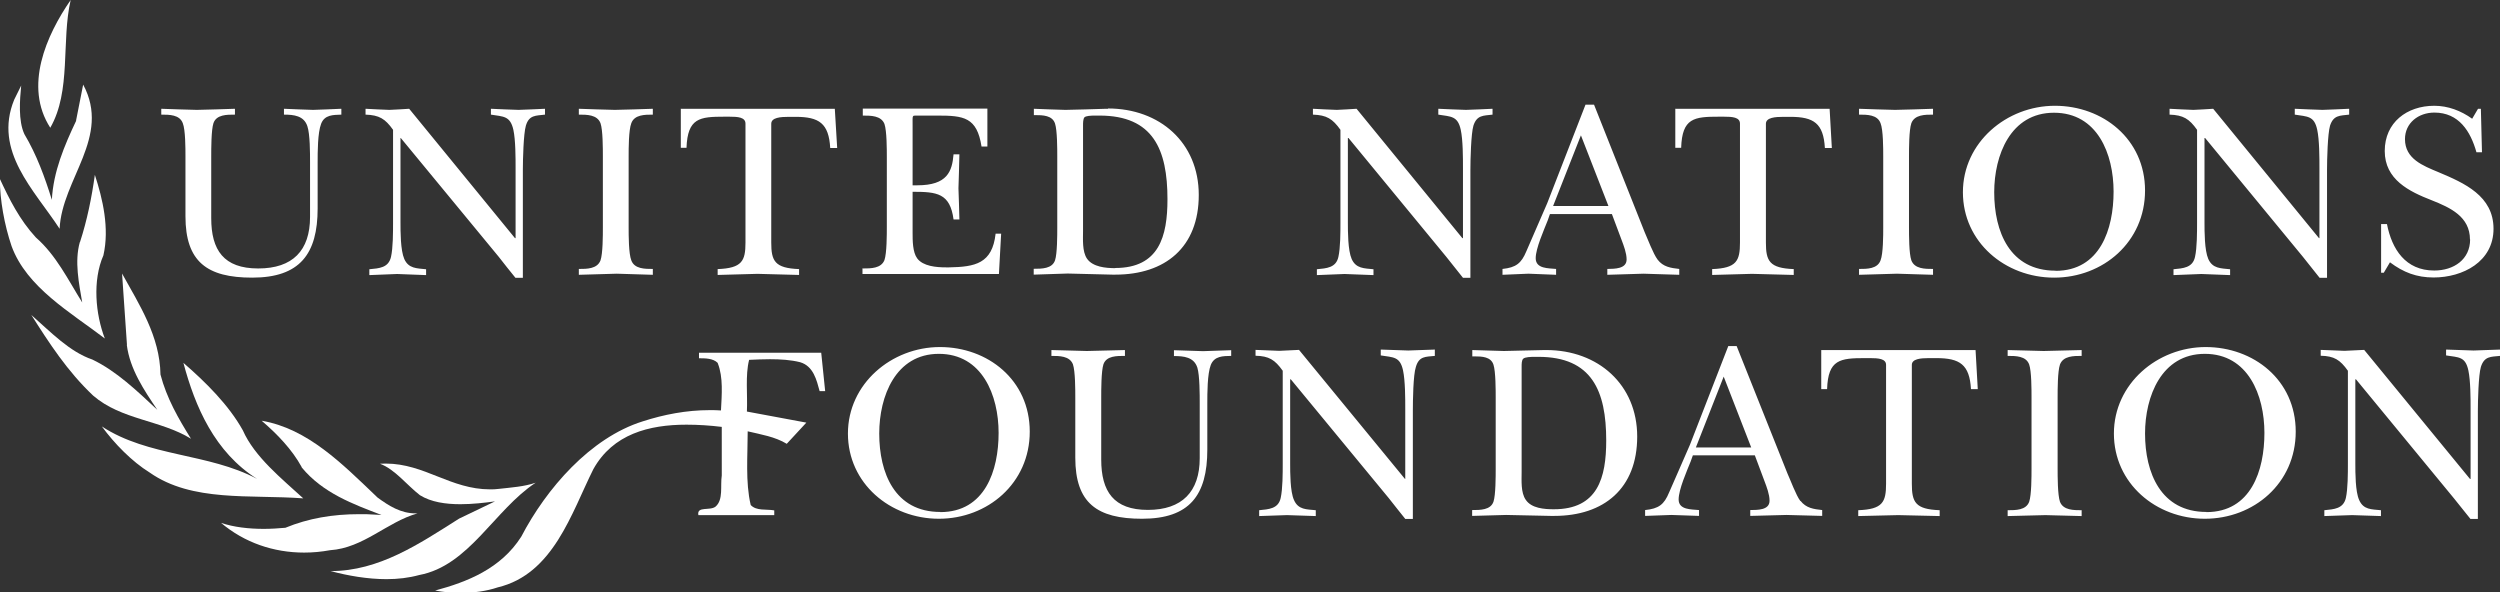
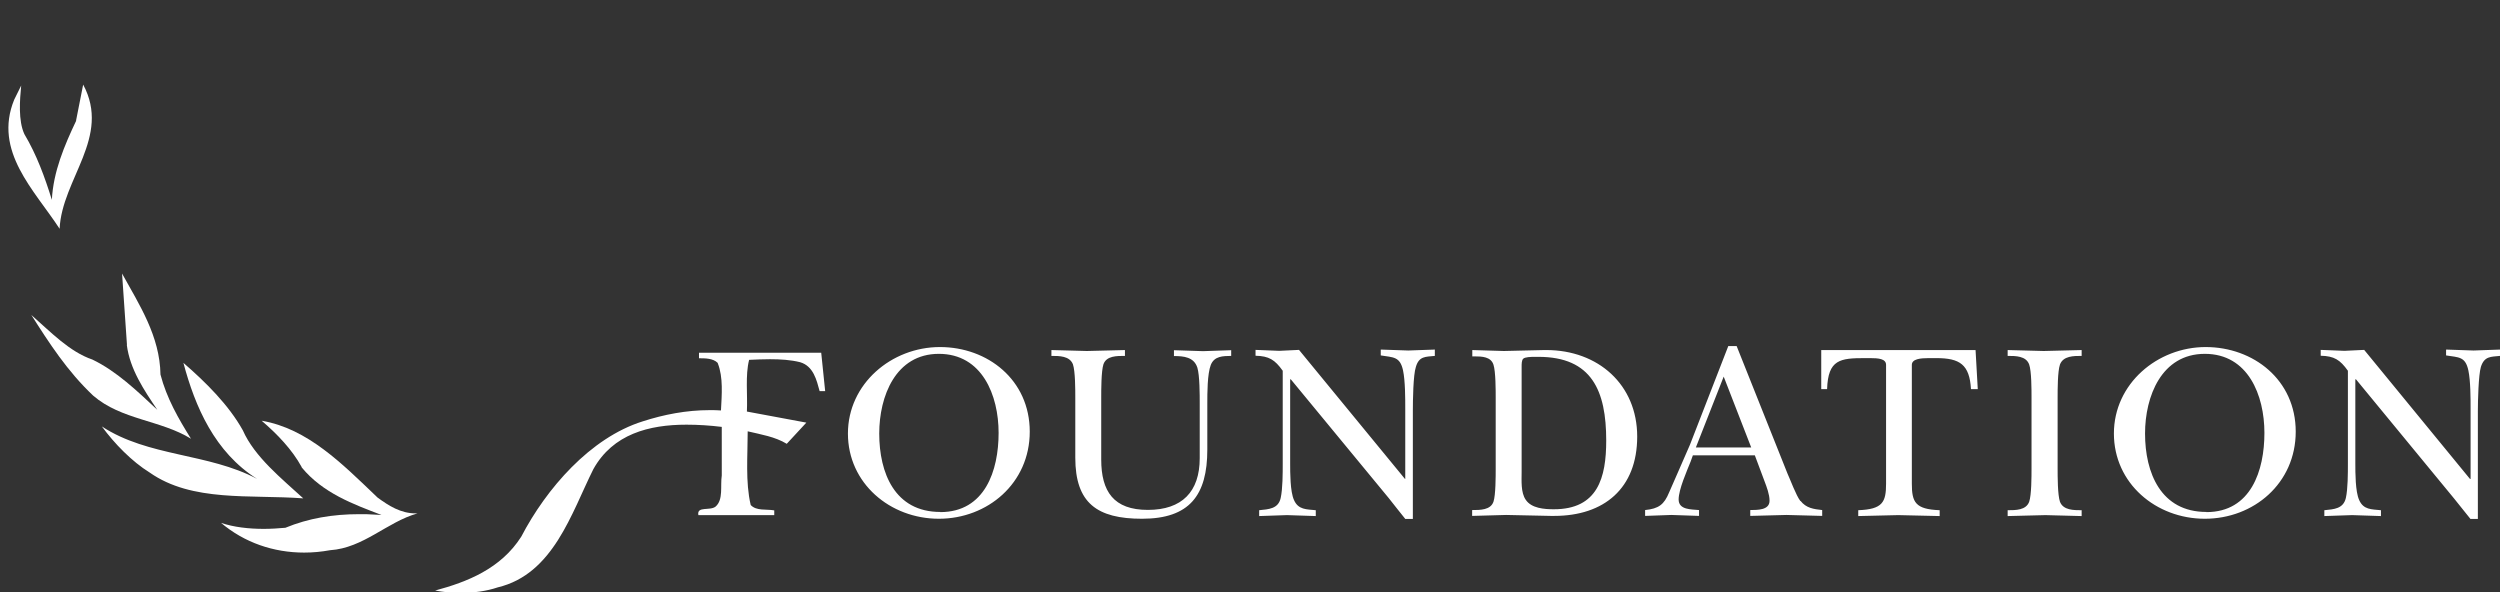
<svg xmlns="http://www.w3.org/2000/svg" viewBox="0 0 158.12 37.47">
  <rect x="0" y="0" width="158.12" height="37.47" fill="#333333" stroke="none" />
  <g fill="#fff">
-     <path d="M26.56 31.32c-.84-.65-1.58-1.64-2.53-1.99.13 0 .25-.01.37-.01 1.22 0 2.26.41 3.29.82 1.03.41 2.08.81 3.29.81.19 0 .38 0 .57-.03.8-.09 1.6-.14 2.33-.39-2.62 1.73-4.21 5.25-7.37 5.84-.66.18-1.35.26-2.06.26-1.21 0-2.45-.22-3.54-.51 3.07 0 5.6-1.72 8.13-3.32l2.27-1.09c-.66.09-1.43.18-2.19.18-.93 0-1.85-.13-2.56-.57" />
    <path d="M19.08 29.54c-.6-1.1-1.54-2.08-2.53-2.93 2.92.5 5.1 2.73 7.33 4.86.71.52 1.47 1 2.4 1h.13c-1.93.54-3.41 2.19-5.54 2.33-.55.1-1.09.15-1.63.15-1.94 0-3.78-.63-5.26-1.88.79.27 1.75.38 2.7.38.46 0 .92-.03 1.37-.07 1.46-.6 3-.86 4.67-.86h.43l.98.05c-1.78-.68-3.71-1.38-5.05-3.01" />
    <path d="M11.6 22.95c1.43 1.24 2.87 2.67 3.76 4.27.74 1.68 2.48 3.07 3.82 4.3-3.37-.25-7.03.25-9.71-1.63-1.13-.7-2.23-1.83-3.03-2.92 2.93 1.93 6.75 1.68 9.82 3.32-2.68-1.69-3.92-4.56-4.66-7.34M45.39 22.95c-.29-.29-.79-.29-1.18-.29v-.35h7.73l.25 2.43h-.35c-.19-.7-.39-1.58-1.23-1.83-.59-.15-1.25-.19-1.91-.19-.44 0-.88.02-1.32.04-.25.99-.09 2.19-.14 3.27l3.76.7-1.24 1.34c-.74-.45-1.63-.59-2.47-.79 0 1.54-.15 3.21.19 4.66.36.39.99.25 1.49.34v.3h-4.8c-.11-.59.73-.25 1.09-.54.5-.44.29-1.29.39-1.97V27c-.73-.09-1.49-.14-2.23-.14-2.37 0-4.65.59-5.89 2.81-1.39 2.78-2.53 6.64-6.05 7.48-.71.24-1.52.35-2.34.35-.55 0-1.1-.05-1.62-.15 2.02-.54 4.16-1.38 5.45-3.41 1.58-3.03 4.36-6.25 7.68-7.29 1.33-.43 2.76-.71 4.24-.71.23 0 .47 0 .71.02.05-.99.15-2.09-.2-2.98M77.87 22.14v.37c-.51.01-1.06 0-1.29.57-.22.57-.22 1.8-.22 2.42v2.94c0 2.88-1.12 4.37-4.13 4.37-2.84 0-4.22-.99-4.22-3.86v-3.79c0-.51 0-1.68-.15-2.12-.21-.53-.86-.53-1.36-.53v-.37c.75.01 1.5.05 2.24.06.82-.01 1.61-.05 2.41-.06v.37c-.51 0-1.17-.01-1.36.53-.14.44-.14 1.61-.14 2.12v3.9c0 2.03.79 3.19 2.95 3.19s3.28-1.15 3.28-3.27v-3.47c0-.54 0-1.77-.15-2.26-.22-.67-.86-.73-1.48-.73v-.37c.61.01 1.22.05 1.84.06.58-.01 1.17-.05 1.77-.06M90.75 22.14v.37c-.59.06-1 .01-1.2.7-.17.51-.19 2.14-.19 2.78v6.83h-.48c-.34-.43-.7-.87-1.04-1.31l-6.2-7.52h-.04v5.33c0 .58 0 1.77.24 2.3.27.63.8.59 1.38.65v.37c-.6-.01-1.22-.05-1.82-.06-.59.01-1.17.05-1.76.06v-.37c.61-.06 1.21-.09 1.36-.77.13-.58.13-1.57.13-2.19v-5.86c-.5-.7-.87-.93-1.72-.95v-.37c.51.01.99.05 1.5.06.41-.01.84-.05 1.25-.06l6.7 8.16h.02v-4.41c0-.68 0-1.79-.14-2.45-.19-.89-.62-.82-1.41-.95v-.37c.58.01 1.16.05 1.74.06.55-.01 1.1-.05 1.69-.06M115.21 22.14h9.74l.14 2.47h-.43c-.09-1.55-.7-1.96-2.19-1.96h-.48c-.52 0-1.07.05-1.07.43v7.51c0 1.18.22 1.62 1.76 1.68v.37c-.86-.01-1.76-.05-2.62-.06-.84.01-1.67.05-2.53.06v-.37c1.54-.06 1.76-.5 1.76-1.68v-7.51c0-.39-.48-.43-1.01-.43h-.32c-1.57 0-2.34.08-2.4 1.96h-.37v-2.47zM131.66 22.14v.37c-.51 0-1.16 0-1.37.54-.15.43-.15 1.6-.15 2.1v4.47c0 .51 0 1.69.15 2.12.21.53.86.53 1.37.53v.37c-.76-.01-1.52-.05-2.29-.06-.79.01-1.6.05-2.39.06v-.37c.51 0 1.16 0 1.36-.53.15-.43.15-1.61.15-2.12v-4.47c0-.51 0-1.68-.15-2.1-.2-.54-.85-.54-1.36-.54v-.37c.76.01 1.51.05 2.28.06.8-.01 1.6-.05 2.4-.06M158.12 22.14v.37c-.58.06-.99.01-1.21.7-.15.51-.19 2.14-.19 2.78v6.83h-.47c-.34-.43-.7-.87-1.05-1.31l-6.19-7.52h-.04v5.33c0 .58 0 1.77.24 2.3.27.63.79.59 1.38.65v.37c-.6-.01-1.22-.05-1.82-.06-.59.01-1.18.05-1.76.06v-.37c.61-.06 1.2-.09 1.36-.77.13-.58.13-1.57.13-2.19v-5.86c-.5-.7-.87-.93-1.72-.95v-.37c.51.01.99.05 1.5.06.41-.01.84-.05 1.25-.06l6.69 8.16h.04v-4.41c0-.68 0-1.79-.14-2.45-.19-.89-.61-.82-1.41-.95v-.37c.58.01 1.16.05 1.74.06.56-.01 1.1-.05 1.68-.06M97.82 22.14h-.14c-.85.01-1.71.05-2.56.06-.66-.01-1.35-.05-2-.06v.4h.12c.49 0 1.06.02 1.22.53.14.43.14 1.61.14 2.12v4.43c0 .51 0 1.69-.14 2.11-.18.53-.84.53-1.35.53v.37c.71-.01 1.43-.05 2.15-.06.93.01 1.89.05 2.82.06h.22c3.15 0 5.25-1.74 5.25-5.02s-2.47-5.47-5.75-5.47zm.45 10.07c-.6 0-1.41-.06-1.77-.6-.32-.46-.26-1.22-.26-1.76v-6.68c0-.13 0-.39.1-.48.11-.11.48-.12.75-.12h.21c3.39 0 4.29 2.16 4.29 5.29 0 2.35-.53 4.35-3.31 4.35zM59.45 21.95c-3.06 0-5.82 2.32-5.82 5.47s2.67 5.39 5.75 5.39 5.75-2.24 5.75-5.51-2.66-5.35-5.68-5.35zm.02 10.43c-2.88 0-3.86-2.47-3.86-4.96 0-2.35 1.03-5.04 3.77-5.04s3.78 2.62 3.78 5-.86 5.01-3.69 5.01zM139.51 21.95c-3.06 0-5.81 2.32-5.81 5.47s2.66 5.39 5.75 5.39 5.75-2.24 5.75-5.51-2.67-5.35-5.7-5.35zm.04 10.43c-2.88 0-3.88-2.47-3.88-4.96 0-2.35 1.04-5.04 3.78-5.04s3.77 2.62 3.77 5-.85 5.01-3.67 5.01zM113.87 31.69c-.28-.37-.63-1.34-.82-1.75l-3.21-8.05h-.53l-2.42 6.23c-.45 1.02-.87 2.01-1.32 3.02-.32.78-.66 1.03-1.52 1.12v.37c.56-.01 1.1-.05 1.66-.06.59.01 1.16.05 1.75.06v-.37c-.48-.05-1.29 0-1.29-.67 0-.63.52-1.8.76-2.4l.14-.39h3.92l.61 1.63c.14.37.32.84.32 1.24 0 .61-.78.58-1.22.59v.37c.76-.01 1.54-.05 2.29-.06.74.01 1.51.05 2.26.06v-.37c-.54-.06-1.01-.12-1.37-.58zm-6.61-3.39l1.76-4.48 1.74 4.48h-3.5z" />
    <path d="M8.03 21.81l-.31-4.51c1.1 1.99 2.39 3.96 2.43 6.39.39 1.49 1.13 2.78 1.93 4.06-1.93-1.19-4.41-1.19-6.19-2.73-1.63-1.54-2.78-3.32-3.91-5.1 1.24 1.09 2.42 2.33 3.86 2.82 1.54.74 2.82 1.98 4.11 3.18-.84-1.24-1.74-2.58-1.93-4.11" />
-     <path d="M5.06 15.31c.45-1.38.74-2.82.94-4.25.5 1.54.93 3.37.54 5.09-.7 1.6-.5 3.72.09 5.26-2.13-1.63-4.95-3.23-5.9-5.85-.45-1.33-.74-2.92-.74-4.25.6 1.29 1.24 2.58 2.28 3.71 1.29 1.13 2.03 2.67 2.93 4.11-.2-1.19-.5-2.58-.15-3.82M21.59 6.88v.37c-.51.02-1.06 0-1.28.58-.22.57-.22 1.78-.22 2.42v2.93c0 2.88-1.12 4.38-4.14 4.38-2.85 0-4.22-1-4.22-3.88V9.89c0-.5 0-1.68-.17-2.1-.2-.54-.85-.54-1.36-.54v-.37c.74.02 1.5.06 2.25.07.82-.01 1.61-.05 2.41-.07v.37c-.5 0-1.17-.01-1.36.54-.14.43-.14 1.61-.14 2.1v3.91c0 2.02.79 3.18 2.97 3.18s3.28-1.13 3.28-3.26v-3.47c0-.56 0-1.77-.17-2.27-.22-.66-.85-.73-1.48-.73v-.37c.63.02 1.23.06 1.84.07.59-.01 1.17-.05 1.77-.07M34.47 6.88v.37c-.59.07-1.01.02-1.21.7-.15.51-.19 2.15-.19 2.78v6.84h-.47c-.36-.44-.7-.87-1.05-1.32l-6.2-7.52h-.02v5.33c0 .59 0 1.77.24 2.32.27.61.79.59 1.38.65v.37c-.6-.02-1.23-.05-1.83-.07-.58.02-1.17.05-1.76.07v-.37c.63-.06 1.21-.09 1.37-.78.13-.57.13-1.57.13-2.19V8.21c-.5-.7-.87-.93-1.74-.96v-.37c.51.02 1 .06 1.51.07.41-.01.84-.05 1.25-.07l6.69 8.18h.04v-4.42c0-.67 0-1.78-.14-2.43-.2-.89-.63-.83-1.42-.96v-.37c.59.02 1.16.06 1.75.07.55-.01 1.09-.05 1.68-.07M41.29 6.88v.37c-.51 0-1.16 0-1.36.54-.17.43-.17 1.61-.17 2.1v4.48c0 .51 0 1.68.17 2.1.2.54.85.54 1.36.54v.37c-.74-.02-1.52-.05-2.28-.07-.79.02-1.61.05-2.4.07v-.37c.51 0 1.16 0 1.37-.54.15-.43.15-1.59.15-2.1V9.89c0-.5 0-1.68-.15-2.1-.21-.54-.86-.54-1.37-.54v-.37c.77.02 1.52.06 2.28.07.82-.01 1.61-.05 2.4-.07M43.08 6.88h9.72l.15 2.48h-.44c-.09-1.56-.7-1.97-2.19-1.97h-.42c-.53 0-1.12.04-1.12.44v7.51c0 1.17.22 1.62 1.76 1.68v.37c-.87-.02-1.76-.05-2.63-.07-.84.02-1.67.05-2.52.07v-.37c1.54-.06 1.76-.51 1.76-1.68V7.82c0-.41-.49-.44-1.02-.44h-.31c-1.57 0-2.33.08-2.4 1.97h-.36V6.87zM54.57 16.98c.51 0 1.16 0 1.37-.53.15-.44.15-1.61.15-2.12V9.96c0-.51 0-1.68-.15-2.12-.21-.53-.86-.53-1.37-.53v-.44h7.88v2.4h-.37c-.29-1.86-1.12-1.96-2.8-1.96H57.92c-.1 0-.15 0-.18.06s-.02.24-.02.59v3.76h.3c1.9 0 2.2-.88 2.29-1.96h.37c-.01.71-.04 1.44-.06 2.15.02.65.05 1.32.06 1.97h-.37c-.22-1.67-1.06-1.75-2.59-1.75v2.6c0 .47 0 1.22.29 1.61.37.5 1.21.57 1.82.57h.2c1.65-.03 2.73-.24 2.94-2.13h.35l-.14 2.55h-8.63v-.37zM94.4 6.88v.37c-.58.07-.99.02-1.21.7-.15.51-.19 2.15-.19 2.78v6.84h-.47c-.35-.44-.7-.87-1.05-1.32l-6.19-7.52h-.04v5.33c0 .59 0 1.77.24 2.32.27.61.79.59 1.38.65v.37c-.6-.02-1.23-.05-1.83-.07-.58.02-1.17.05-1.75.07v-.37c.61-.06 1.21-.09 1.36-.78.13-.57.13-1.57.13-2.19V8.21c-.5-.7-.87-.93-1.74-.96v-.37c.51.02 1 .06 1.51.07.41-.01.84-.05 1.25-.07l6.69 8.18h.04v-4.42c0-.67 0-1.78-.14-2.43-.19-.89-.63-.83-1.42-.96v-.37c.59.02 1.16.06 1.75.07.56-.01 1.1-.05 1.68-.07M105.98 6.88h9.74l.14 2.48h-.44c-.09-1.56-.7-1.97-2.19-1.97h-.42c-.53 0-1.12.04-1.12.44v7.51c0 1.17.22 1.62 1.76 1.68v.37c-.87-.02-1.76-.05-2.64-.07-.84.02-1.67.05-2.52.07v-.37c1.54-.06 1.76-.51 1.76-1.68V7.82c0-.41-.49-.44-1.02-.44h-.31c-1.57 0-2.33.08-2.39 1.97h-.37V6.87zM122.26 6.88v.37c-.51 0-1.16 0-1.37.54-.15.43-.15 1.61-.15 2.1v4.48c0 .51 0 1.68.15 2.1.21.54.86.54 1.37.54v.37c-.74-.02-1.52-.05-2.28-.07-.8.02-1.61.05-2.4.07v-.37c.51 0 1.16 0 1.36-.54.17-.43.17-1.59.17-2.1V9.89c0-.5 0-1.68-.17-2.1-.2-.54-.85-.54-1.36-.54v-.37c.76.02 1.52.06 2.28.07.82-.01 1.61-.05 2.4-.07M148.58 6.88v.37c-.58.07-.99.02-1.21.7-.15.51-.19 2.15-.19 2.78v6.84h-.47c-.35-.44-.7-.87-1.05-1.32l-6.19-7.52h-.04v5.33c0 .59 0 1.77.24 2.32.27.61.79.59 1.38.65v.37c-.6-.02-1.23-.05-1.82-.07-.59.02-1.18.05-1.76.07v-.37c.61-.06 1.21-.09 1.36-.78.13-.57.13-1.57.13-2.19V8.21c-.5-.7-.87-.93-1.74-.96v-.37c.51.02 1 .06 1.51.07.41-.01.84-.05 1.25-.07l6.69 8.18h.03v-4.42c0-.67 0-1.78-.14-2.43-.19-.89-.61-.83-1.42-.96v-.37c.59.02 1.16.06 1.75.07.55-.01 1.1-.05 1.68-.07M70.09 6.88h-.14c-.85.02-1.71.06-2.56.07-.67-.01-1.35-.05-2-.07v.4h.06c.5 0 1.11.01 1.28.54.14.43.14 1.6.14 2.1v4.44c0 .51 0 1.68-.14 2.1-.18.54-.84.54-1.35.54v.37c.71-.02 1.42-.05 2.15-.07.93.02 1.89.05 2.82.07h.19c3.16 0 5.28-1.73 5.28-5.04s-2.47-5.47-5.75-5.47zm.45 10.08c-.6 0-1.42-.07-1.79-.6-.31-.46-.25-1.23-.25-1.76V7.92c0-.13 0-.4.09-.5.09-.09.4-.11.65-.11h.3c3.4 0 4.3 2.15 4.3 5.29 0 2.35-.53 4.35-3.31 4.35zM129.97 6.69c-3.06 0-5.82 2.32-5.82 5.47s2.67 5.4 5.77 5.4 5.75-2.26 5.75-5.51-2.67-5.36-5.7-5.36zm.04 10.43c-2.9 0-3.88-2.47-3.88-4.96 0-2.34 1.03-5.03 3.78-5.03s3.77 2.61 3.77 4.99-.86 5.01-3.67 5.01zM156.22 15.15c0-1.45-1.25-2.02-2.41-2.48-1.44-.56-2.98-1.31-2.98-3.12s1.41-2.86 3.13-2.86c.87 0 1.69.31 2.4.82l.37-.63h.18l.07 2.75h-.35c-.37-1.32-1.11-2.51-2.66-2.51-1 0-1.86.65-1.86 1.68 0 1.25 1.14 1.68 2.12 2.09 1.64.69 3.48 1.5 3.48 3.58s-1.94 3.08-3.79 3.08c-1.07 0-1.91-.32-2.76-.96l-.39.66h-.17v-3.08h.37c.31 1.59 1.17 2.94 2.99 2.94 1.24 0 2.27-.7 2.27-1.97M104.84 16.42c-.28-.37-.63-1.32-.82-1.74l-3.2-8.06h-.54l-2.42 6.23c-.45 1.02-.87 2.02-1.32 3.04-.32.77-.66 1.03-1.51 1.12v.37c.54-.02 1.09-.05 1.64-.07.59.02 1.16.05 1.75.07v-.37c-.48-.05-1.29 0-1.29-.68 0-.62.52-1.78.76-2.39l.14-.4h3.92l.61 1.63c.14.37.32.84.32 1.24 0 .61-.78.59-1.22.6v.37c.76-.02 1.54-.05 2.29-.07.75.02 1.51.05 2.26.07v-.37c-.54-.06-1.02-.13-1.37-.59zm-6.61-3.39l1.76-4.47 1.74 4.47h-3.5z" />
    <path d="M4.81 7.63l.45-2.28c1.78 3.32-1.34 5.96-1.49 9.12C2.19 12.04-.44 9.57.9 6.3l.44-.89c-.09.93-.19 2.22.2 3.07.79 1.33 1.29 2.72 1.74 4.16.09-1.78.79-3.43 1.54-5.01" />
-     <path d="M4.47 0c-.6 2.59.05 5.75-1.29 8.08C1.49 5.46 2.93 2.23 4.47 0" />
  </g>
</svg>